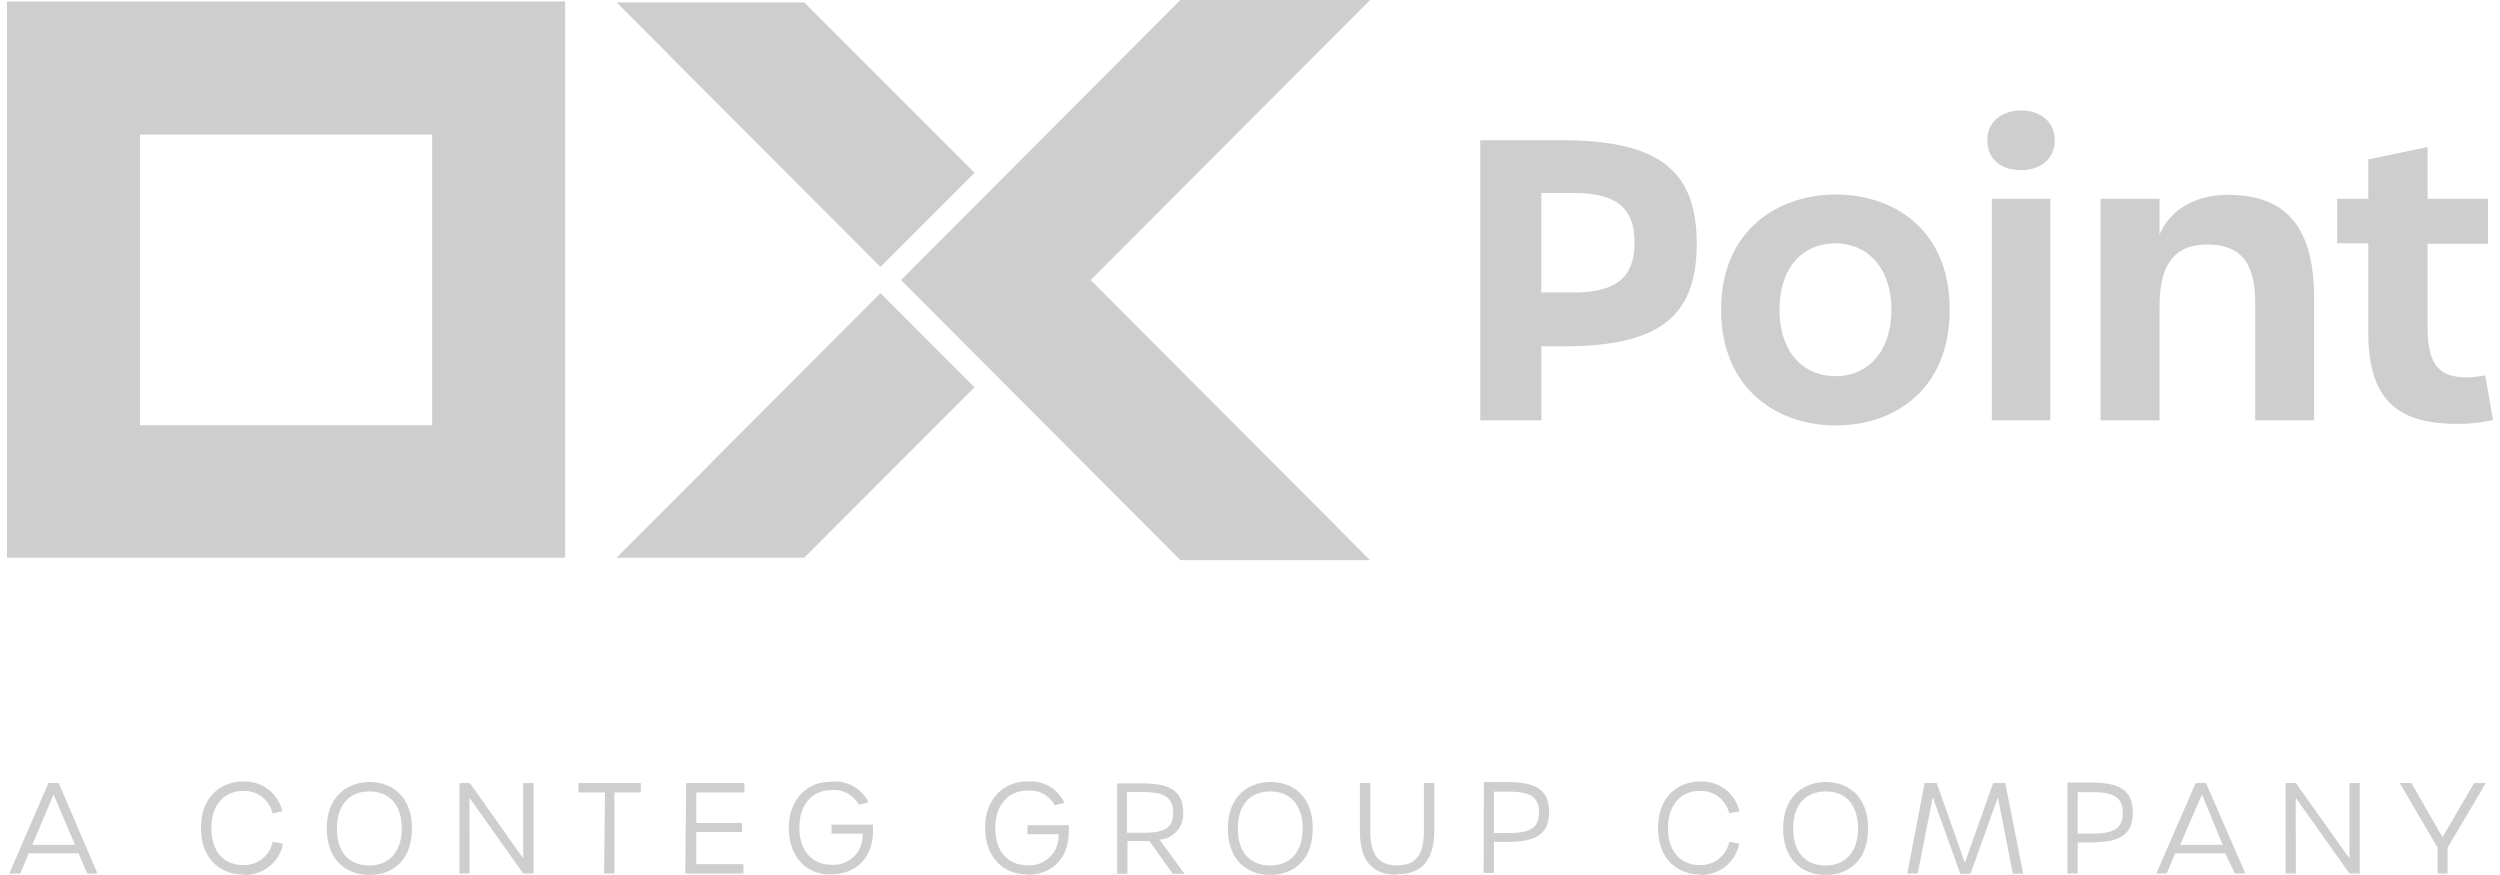
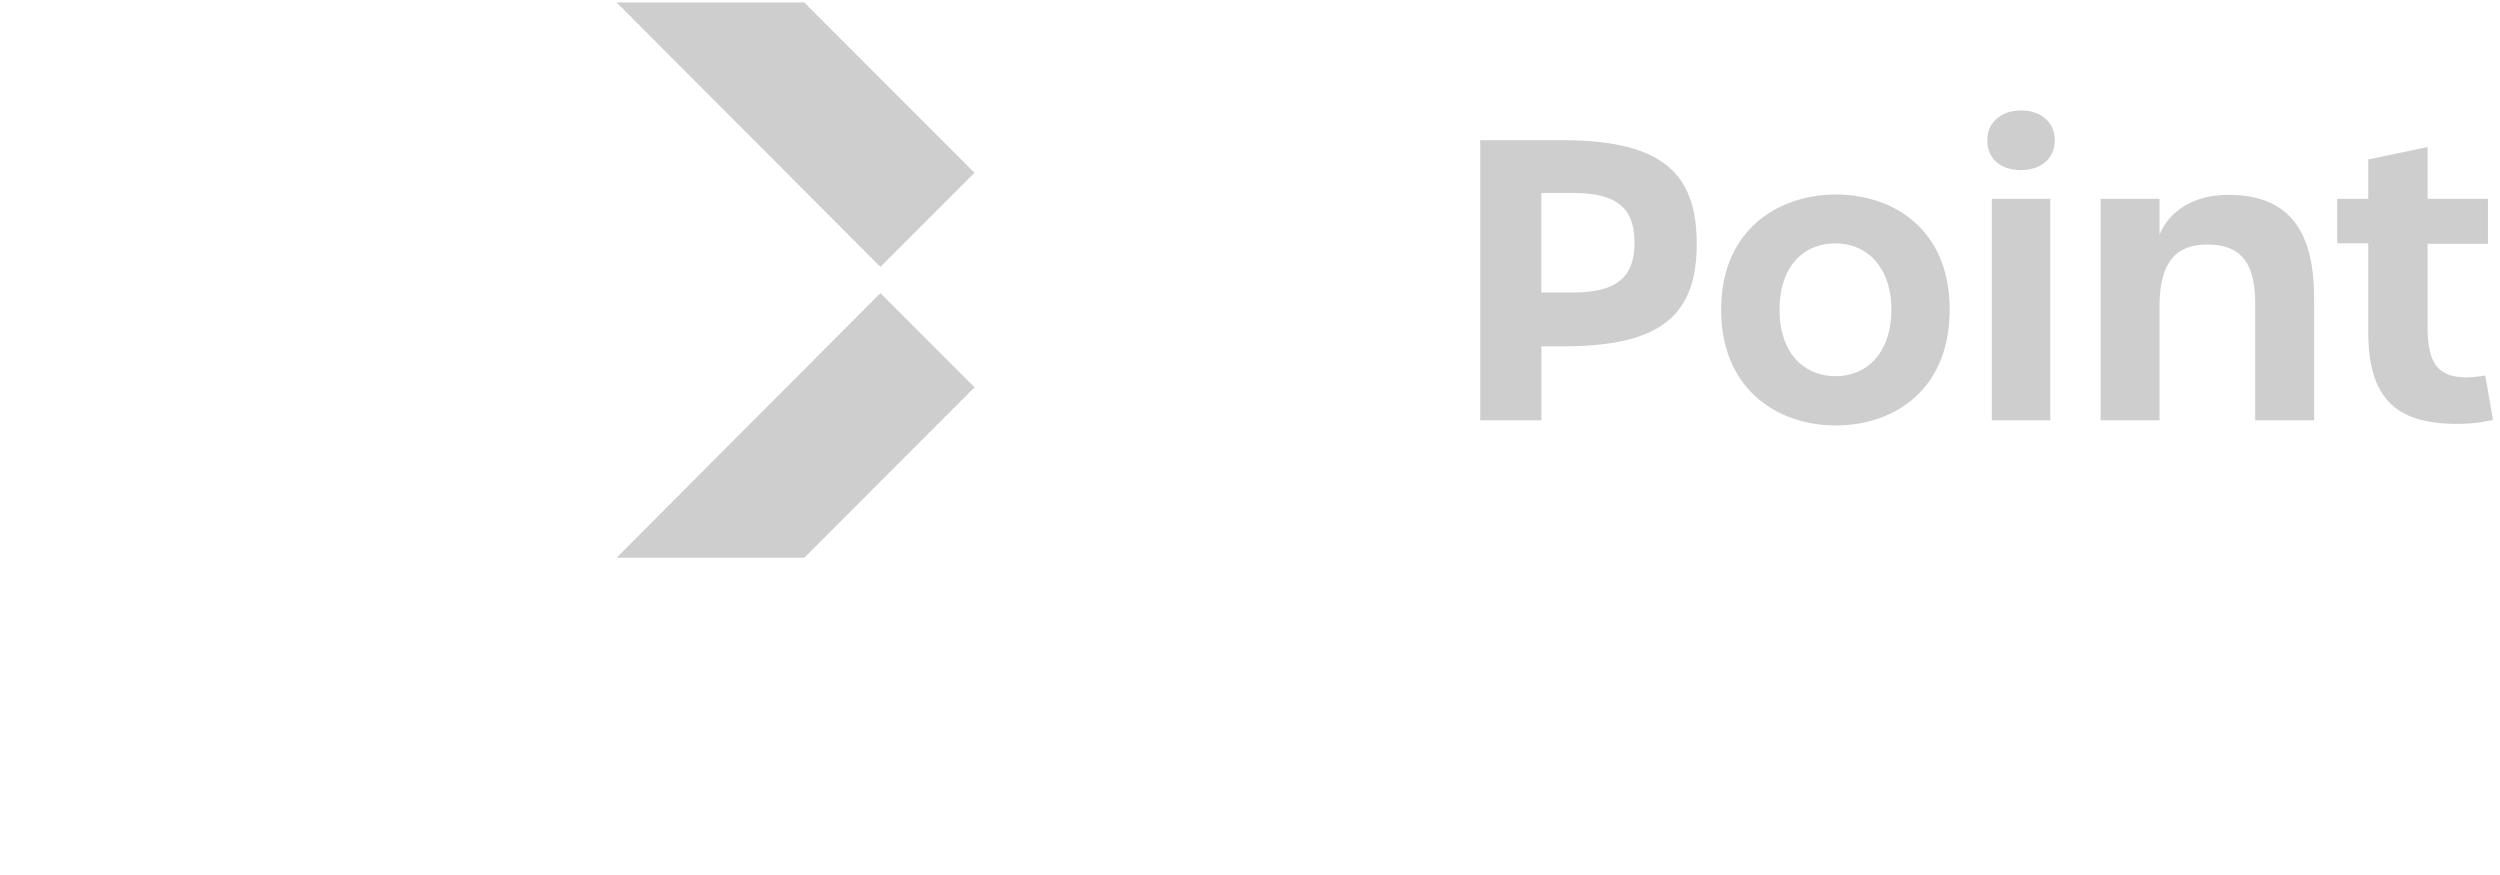
<svg xmlns="http://www.w3.org/2000/svg" id="Layer_1" data-name="Layer 1" width="240px" height="84px" viewBox="0 0 240.11 84.51">
  <defs>
    <style>.cls-1{fill:#cecece;}</style>
  </defs>
  <title>Artboard 1</title>
  <path class="cls-1" d="M142.29,40.6h5.91V33.45h2.06c9.31,0,12.94-2.84,12.94-9.91s-3.63-10-13.09-10h-7.82V40.6Zm5.9-12.35V18.64h3c4.19,0,6,1.35,6,4.79s-1.83,4.82-6,4.82Zm28.44,12.84c5.61,0,11-3.41,11-11.19s-5.46-11.11-11-11.11S165.56,22.2,165.56,29.9,171,41.09,176.63,41.09m0-4.76c-3.18,0-5.43-2.35-5.43-6.43s2.25-6.39,5.39-6.39S182,25.9,182,29.9s-2.21,6.43-5.39,6.43m17.92-19.9c1.76,0,3.25-1,3.25-2.88s-1.49-2.88-3.25-2.88-3.26,1-3.26,2.88,1.39,2.88,3.26,2.88M191.7,40.6h5.65V19.2H191.7Zm10.51,0h5.69V29.67c0-4,1.31-6.05,4.6-6.05s4.64,1.79,4.64,5.72V40.6h5.69V28.82c0-6.74-2.58-10-8.31-10-3.25,0-5.65,1.5-6.62,3.85V19.2h-5.69Zm34.46.34a15.54,15.54,0,0,0,3.44-.38l-.75-4.3a13.37,13.37,0,0,1-1.72.19c-2.8,0-3.85-1.27-3.85-4.9v-8h5.83V19.2h-5.83v-5l-5.73,1.2V19.2h-3v4.3h3v8.57c0,6.51,2.77,8.87,8.61,8.87" />
  <path class="cls-1" d="M58.87.23,84.36,25.78l9.09-9.09L77,.23Zm0,53.64H77L93.45,37.41l-9.09-9.1Z" />
-   <path class="cls-1" d="M0,53.87H53.91V.14H0ZM12.85,13H41.07V41.07H12.85Z" />
-   <polygon class="cls-1" points="113.33 0 86.35 27.05 113.33 54.1 131.65 54.1 104.67 27.05 131.65 0 113.33 0" />
-   <path class="cls-1" d="M234.72,84.36h1V81.87l3.69-6.24h-1.13l-3.05,5.23-3-5.23h-1.13l3.66,6.24v2.49Zm-14.66,0h1V77.05l5.18,7.31h1V75.63h-1V82.9l-5.17-7.27h-1v8.73ZM209.89,81.6,212,76.73,214,81.6Zm5.3,2.76h1l-3.8-8.73h-1l-3.8,8.73h1l.82-1.94h4.82ZM200,80.51v-4h1.35c1.91,0,3,.35,3,2s-1.08,2-3,2H200Zm-1,3.85h1v-3h1.24c2.69,0,4.08-.64,4.08-2.88s-1.39-2.9-4.08-2.9H199v8.73Zm-15.46,0h1L186,77l2.65,7.38h1L192.29,77l1.44,7.38h1L193,75.63h-1.17l-2.73,7.7-2.72-7.7h-1.17Zm-7.9-.77c-1.95,0-3.12-1.3-3.12-3.58s1.2-3.57,3.15-3.57,3.11,1.34,3.11,3.57-1.19,3.58-3.14,3.58m0,.91c2.17,0,4.11-1.32,4.11-4.49s-2-4.48-4.09-4.48-4.11,1.37-4.11,4.48,1.92,4.49,4.09,4.49m-12.14,0a3.72,3.72,0,0,0,3.8-3l-.95-.2a2.82,2.82,0,0,1-2.85,2.25c-1.89,0-3.07-1.35-3.07-3.57s1.21-3.59,3.07-3.59a2.79,2.79,0,0,1,2.83,2.16l1-.19a3.72,3.72,0,0,0-3.79-2.88c-2.07,0-4.07,1.39-4.07,4.5s2,4.48,4.07,4.48m-19.92-4v-4h1.35c1.91,0,3,.35,3,2s-1.07,2-3,2h-1.35Zm-1,3.85h1v-3h1.24c2.69,0,4.08-.64,4.08-2.88s-1.39-2.9-4.08-2.9h-2.22Zm-8.34.12c2.34,0,3.57-1.33,3.57-4.22V75.63h-1v4.63c0,2.37-.83,3.32-2.59,3.32s-2.59-1-2.59-3.32V75.63h-1v4.63c0,2.9,1.21,4.22,3.57,4.22M122,83.59c-1.95,0-3.12-1.3-3.12-3.58s1.21-3.57,3.15-3.57,3.11,1.34,3.11,3.57S124,83.59,122,83.59m0,.91c2.18,0,4.11-1.32,4.11-4.49s-1.95-4.48-4.08-4.48-4.11,1.37-4.11,4.48,1.91,4.49,4.08,4.49m-13.83-4.11V76.5h1.46c1.9,0,3,.34,3,2s-1.09,1.93-3,1.93h-1.46Zm5.55,4-2.4-3.29a2.46,2.46,0,0,0,2.28-2.65c0-2.14-1.41-2.79-4-2.79h-2.38v8.73h1V81.23h1.39c.25,0,.5,0,.73,0l2.25,3.16Zm-15.24.1c2.51,0,4.08-1.62,4.08-4.23v-.56h-4v.87h3a2.82,2.82,0,0,1-3,3c-1.9,0-3.11-1.38-3.11-3.6s1.26-3.61,3.13-3.61a2.7,2.7,0,0,1,2.61,1.41l.94-.23a3.59,3.59,0,0,0-3.57-2.06c-2.43,0-4.09,1.81-4.09,4.47s1.6,4.49,4,4.49m-18.91,0c2.51,0,4.08-1.62,4.08-4.23v-.56h-4v.87h3a2.82,2.82,0,0,1-3,3c-1.9,0-3.11-1.38-3.11-3.6s1.26-3.61,3.12-3.61a2.71,2.71,0,0,1,2.62,1.41l.94-.23A3.59,3.59,0,0,0,79.6,75.5c-2.43,0-4.09,1.81-4.09,4.47s1.59,4.49,4,4.49m-14-.1h5.62v-.9H66.58v-3.1H71v-.87H66.58V76.54h4.64v-.91H65.6Zm-7.84,0h1V76.54h2.55v-.91H55.2v.91h2.56Zm-14,0h1V77.05l5.19,7.31h1V75.63h-1V82.9l-5.16-7.27h-1v8.73ZM35,83.59c-2,0-3.13-1.3-3.13-3.58s1.21-3.57,3.15-3.57,3.11,1.34,3.11,3.57S36.93,83.59,35,83.59m0,.91c2.17,0,4.11-1.32,4.11-4.49s-2-4.48-4.09-4.48S30.89,76.9,30.89,80,32.8,84.5,35,84.5m-12.14,0a3.72,3.72,0,0,0,3.8-3l-1-.2a2.8,2.8,0,0,1-2.84,2.25c-1.9,0-3.08-1.35-3.08-3.57s1.22-3.59,3.08-3.59a2.8,2.8,0,0,1,2.83,2.16l.95-.19a3.71,3.71,0,0,0-3.78-2.88c-2.08,0-4.08,1.39-4.08,4.5s2,4.48,4.08,4.48M2.45,81.6,4.5,76.73,6.57,81.6Zm5.29,2.76h1L5,75.63H4L.23,84.36H1.28l.82-1.94H6.92Z" />
</svg>